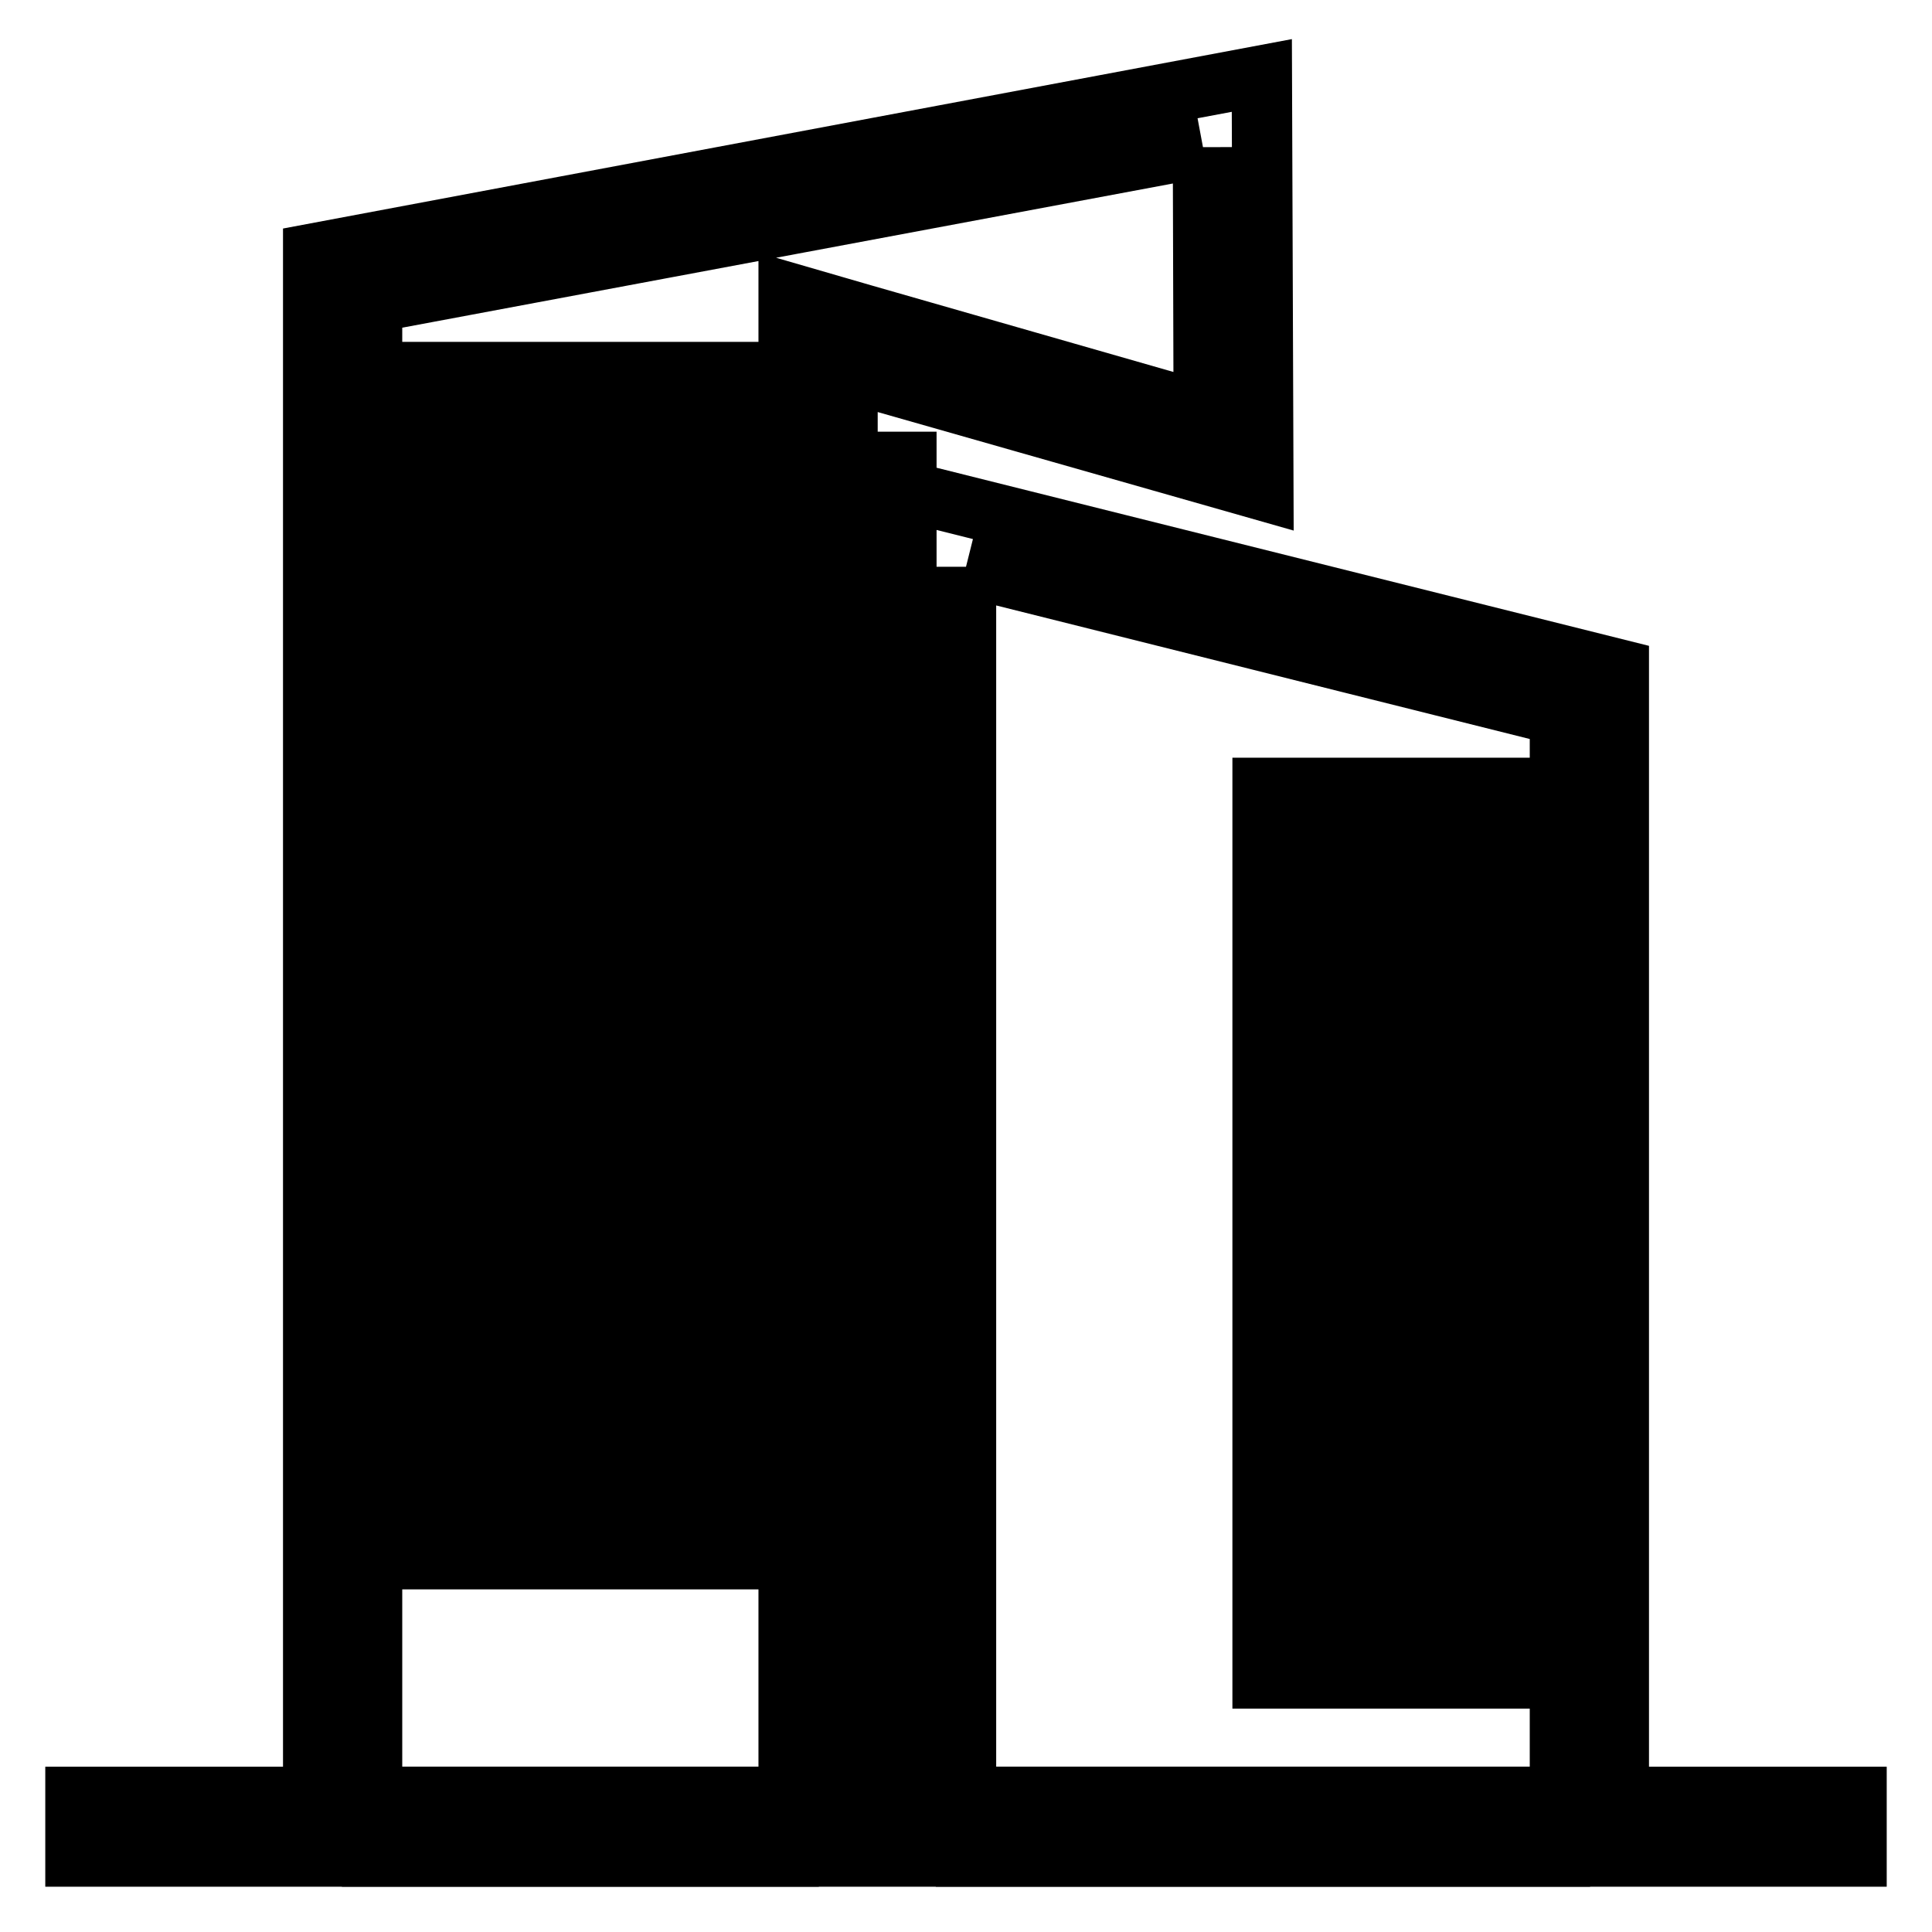
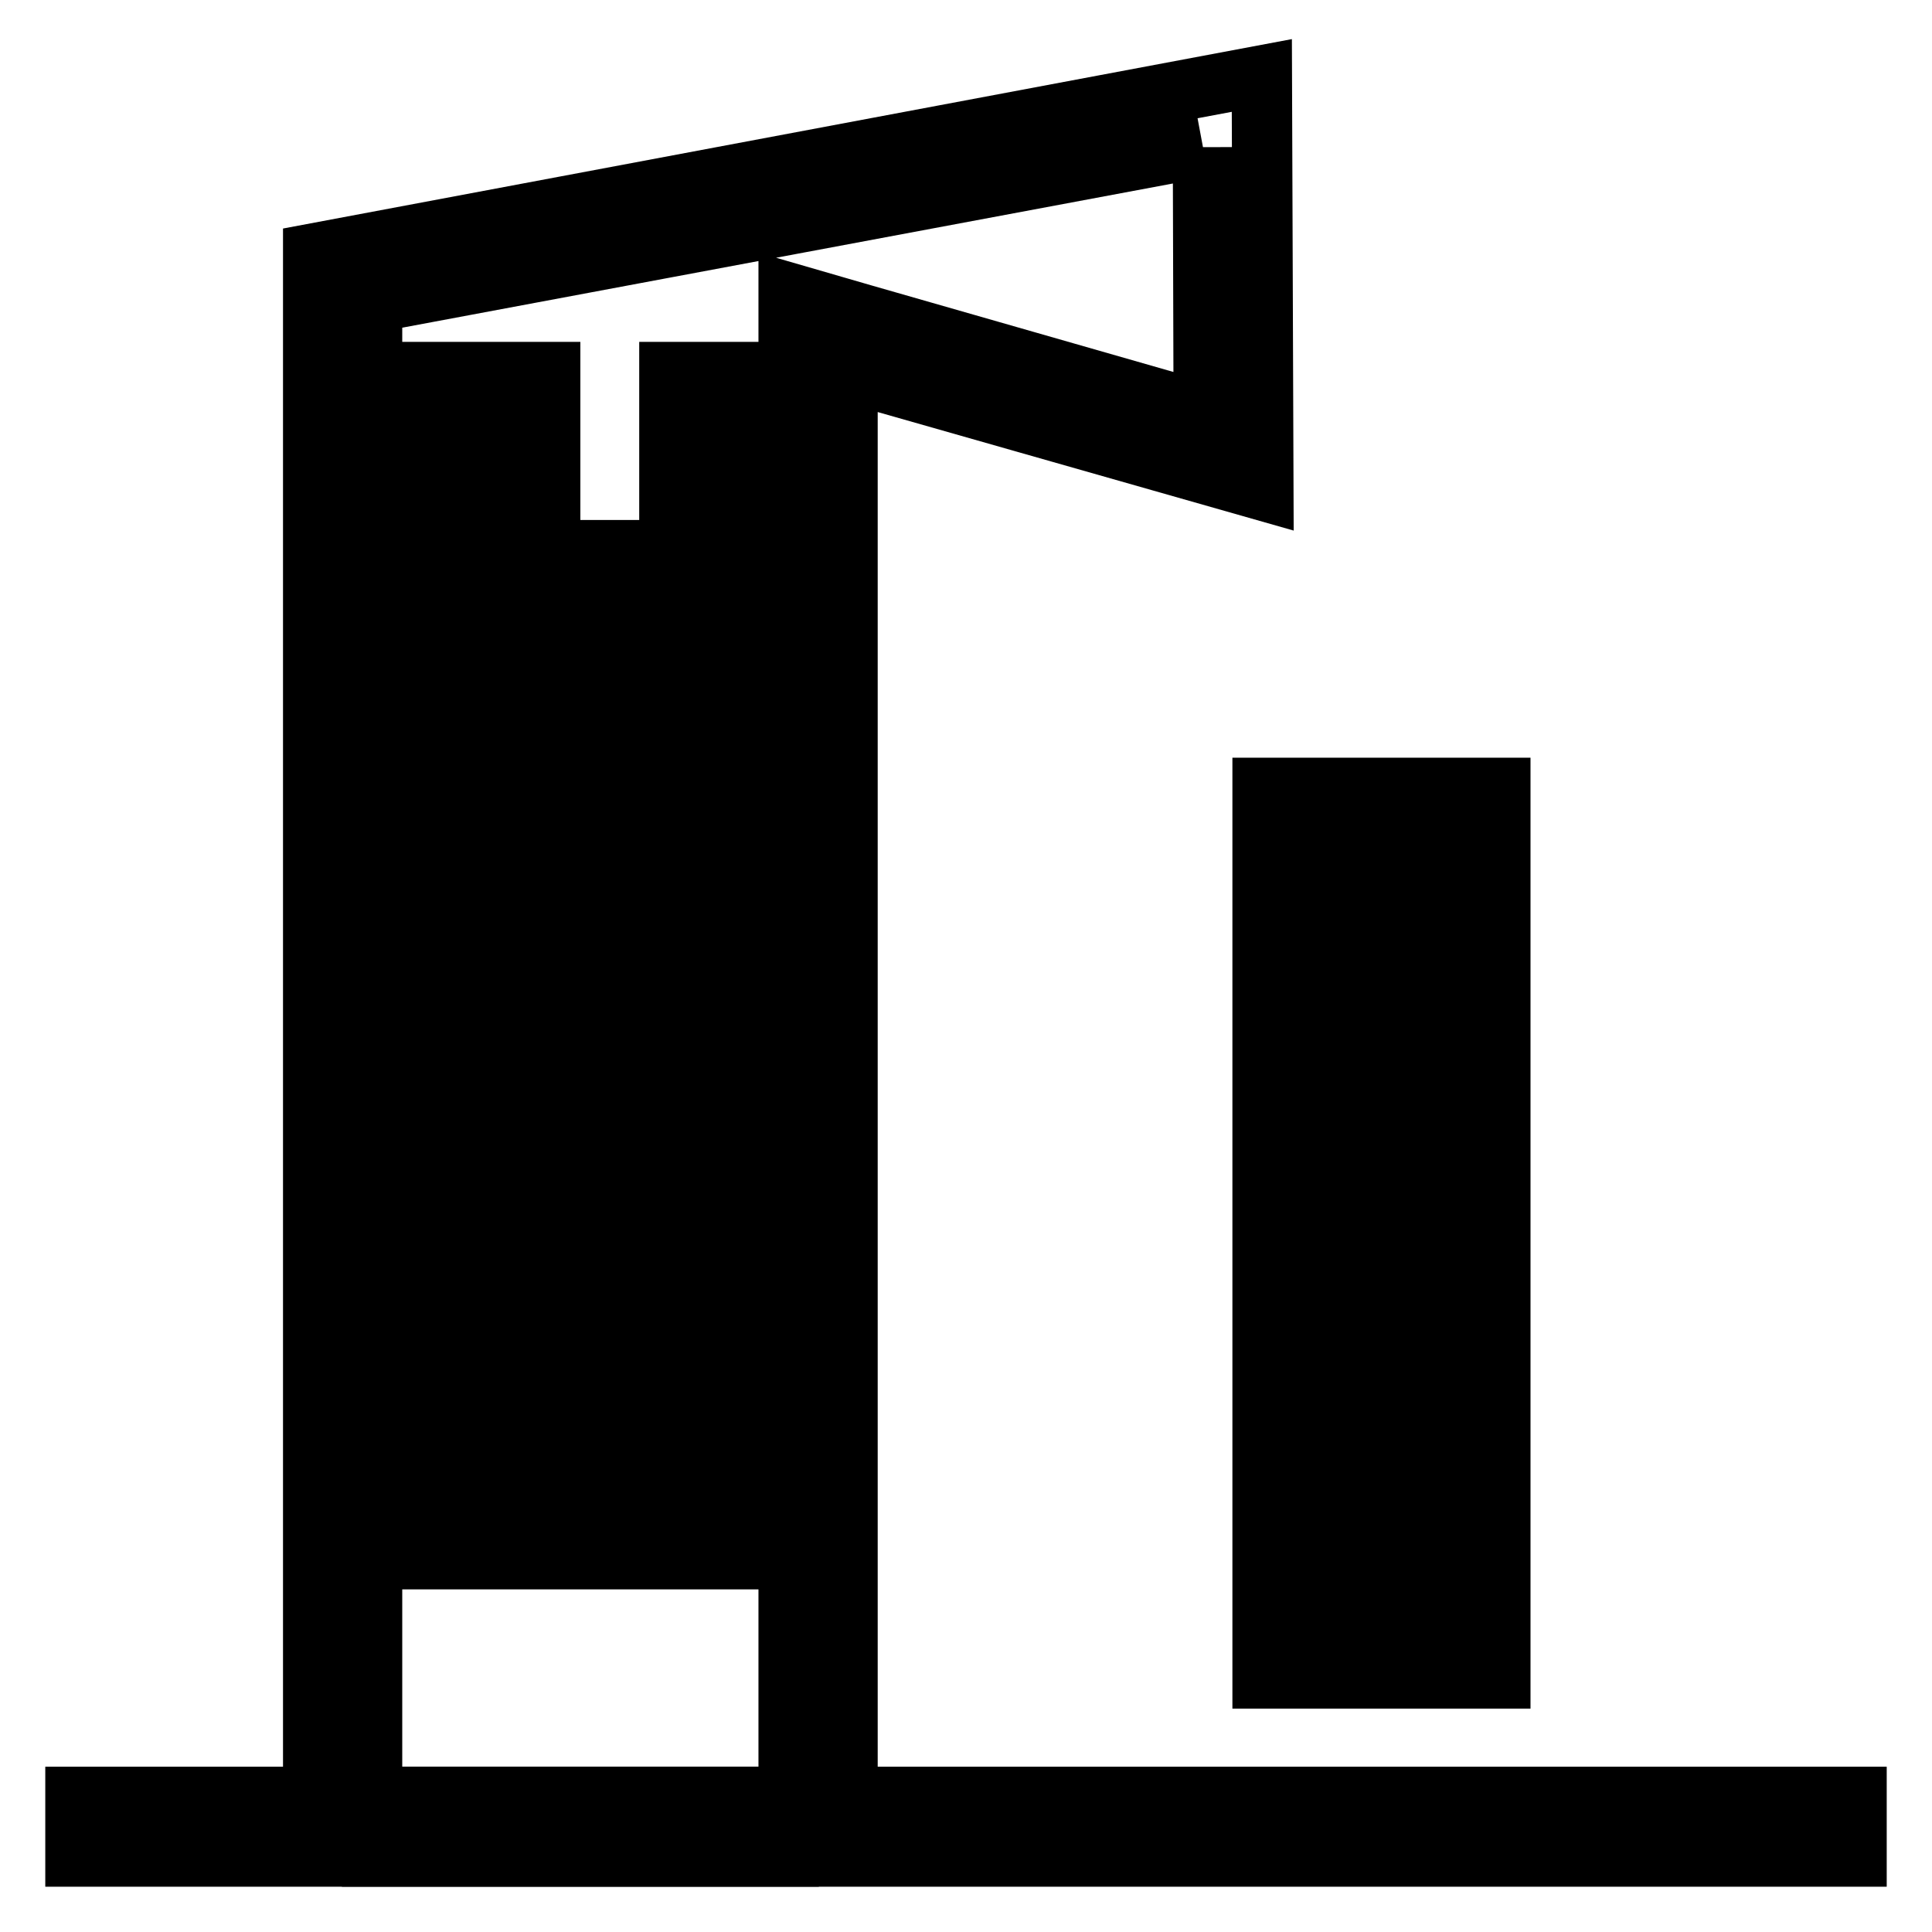
<svg xmlns="http://www.w3.org/2000/svg" version="1.1" x="0px" y="0px" viewBox="0 0 256 256" enable-background="new 0 0 256 256" xml:space="preserve">
  <g>
-     <path stroke-width="8" fill-opacity="0" stroke="#000000" d="M128,75.1l78.7,19.7V246H128V75.1 M120.1,57.2v180.9h94.4V88.7l-94.4-23.6V57.2z" />
    <path stroke-width="8" fill-opacity="0" stroke="#000000" d="M159.4,19.5l0.1,35.1l-45-12.9l-10-2.9V246H49.3V40.1L159.4,19.5 M167.2,10L41.5,33.6v204.5h70.8V49.3 l55.1,15.7L167.2,10L167.2,10z" />
-     <path stroke-width="8" fill-opacity="0" stroke="#000000" d="M10,238.1h236v7.9H10V238.1z M167.3,104.4h31.5v7.9h-31.5V104.4z M167.3,120.1h31.5v7.9h-31.5V120.1z  M167.3,135.9h31.5v7.9h-31.5V135.9z M167.3,151.6h31.5v7.9h-31.5V151.6z M167.3,167.3h31.5v7.9h-31.5V167.3z M167.3,183.1h31.5 v7.9h-31.5V183.1z M167.3,198.8h31.5v7.9h-31.5V198.8z M167.3,214.5h31.5v7.9h-31.5V214.5z M57.2,49.3h7.9v15.7h-7.9V49.3z  M72.9,49.3h7.9v15.7h-7.9V49.3z M88.7,49.3h7.9v15.7h-7.9V49.3z M57.2,72.9h7.9v15.7h-7.9V72.9z M72.9,72.9h7.9v15.7h-7.9V72.9z  M88.7,72.9h7.9v15.7h-7.9V72.9z M57.2,96.5h7.9v15.7h-7.9V96.5z M72.9,96.5h7.9v15.7h-7.9V96.5z M88.7,96.5h7.9v15.7h-7.9V96.5z  M57.2,120.1h7.9v15.7h-7.9V120.1z M72.9,120.1h7.9v15.7h-7.9V120.1z M88.7,120.1h7.9v15.7h-7.9V120.1z M57.2,143.7h7.9v15.7h-7.9 V143.7z M72.9,143.7h7.9v15.7h-7.9V143.7z M88.7,143.7h7.9v15.7h-7.9V143.7z M57.2,167.3h7.9v15.7h-7.9V167.3z M72.9,167.3h7.9 v15.7h-7.9V167.3z M88.7,167.3h7.9v15.7h-7.9V167.3z M57.2,190.9h7.9v15.7h-7.9V190.9z M72.9,190.9h7.9v15.7h-7.9V190.9z  M88.7,190.9h7.9v15.7h-7.9V190.9z" />
+     <path stroke-width="8" fill-opacity="0" stroke="#000000" d="M10,238.1h236v7.9H10V238.1z M167.3,104.4h31.5v7.9h-31.5V104.4z M167.3,120.1h31.5v7.9h-31.5V120.1z  M167.3,135.9h31.5v7.9h-31.5V135.9z M167.3,151.6h31.5v7.9h-31.5V151.6z M167.3,167.3h31.5v7.9h-31.5V167.3z M167.3,183.1h31.5 v7.9h-31.5V183.1z M167.3,198.8h31.5v7.9h-31.5V198.8z M167.3,214.5h31.5v7.9h-31.5V214.5z M57.2,49.3h7.9v15.7h-7.9V49.3z  M72.9,49.3v15.7h-7.9V49.3z M88.7,49.3h7.9v15.7h-7.9V49.3z M57.2,72.9h7.9v15.7h-7.9V72.9z M72.9,72.9h7.9v15.7h-7.9V72.9z  M88.7,72.9h7.9v15.7h-7.9V72.9z M57.2,96.5h7.9v15.7h-7.9V96.5z M72.9,96.5h7.9v15.7h-7.9V96.5z M88.7,96.5h7.9v15.7h-7.9V96.5z  M57.2,120.1h7.9v15.7h-7.9V120.1z M72.9,120.1h7.9v15.7h-7.9V120.1z M88.7,120.1h7.9v15.7h-7.9V120.1z M57.2,143.7h7.9v15.7h-7.9 V143.7z M72.9,143.7h7.9v15.7h-7.9V143.7z M88.7,143.7h7.9v15.7h-7.9V143.7z M57.2,167.3h7.9v15.7h-7.9V167.3z M72.9,167.3h7.9 v15.7h-7.9V167.3z M88.7,167.3h7.9v15.7h-7.9V167.3z M57.2,190.9h7.9v15.7h-7.9V190.9z M72.9,190.9h7.9v15.7h-7.9V190.9z  M88.7,190.9h7.9v15.7h-7.9V190.9z" />
  </g>
</svg>